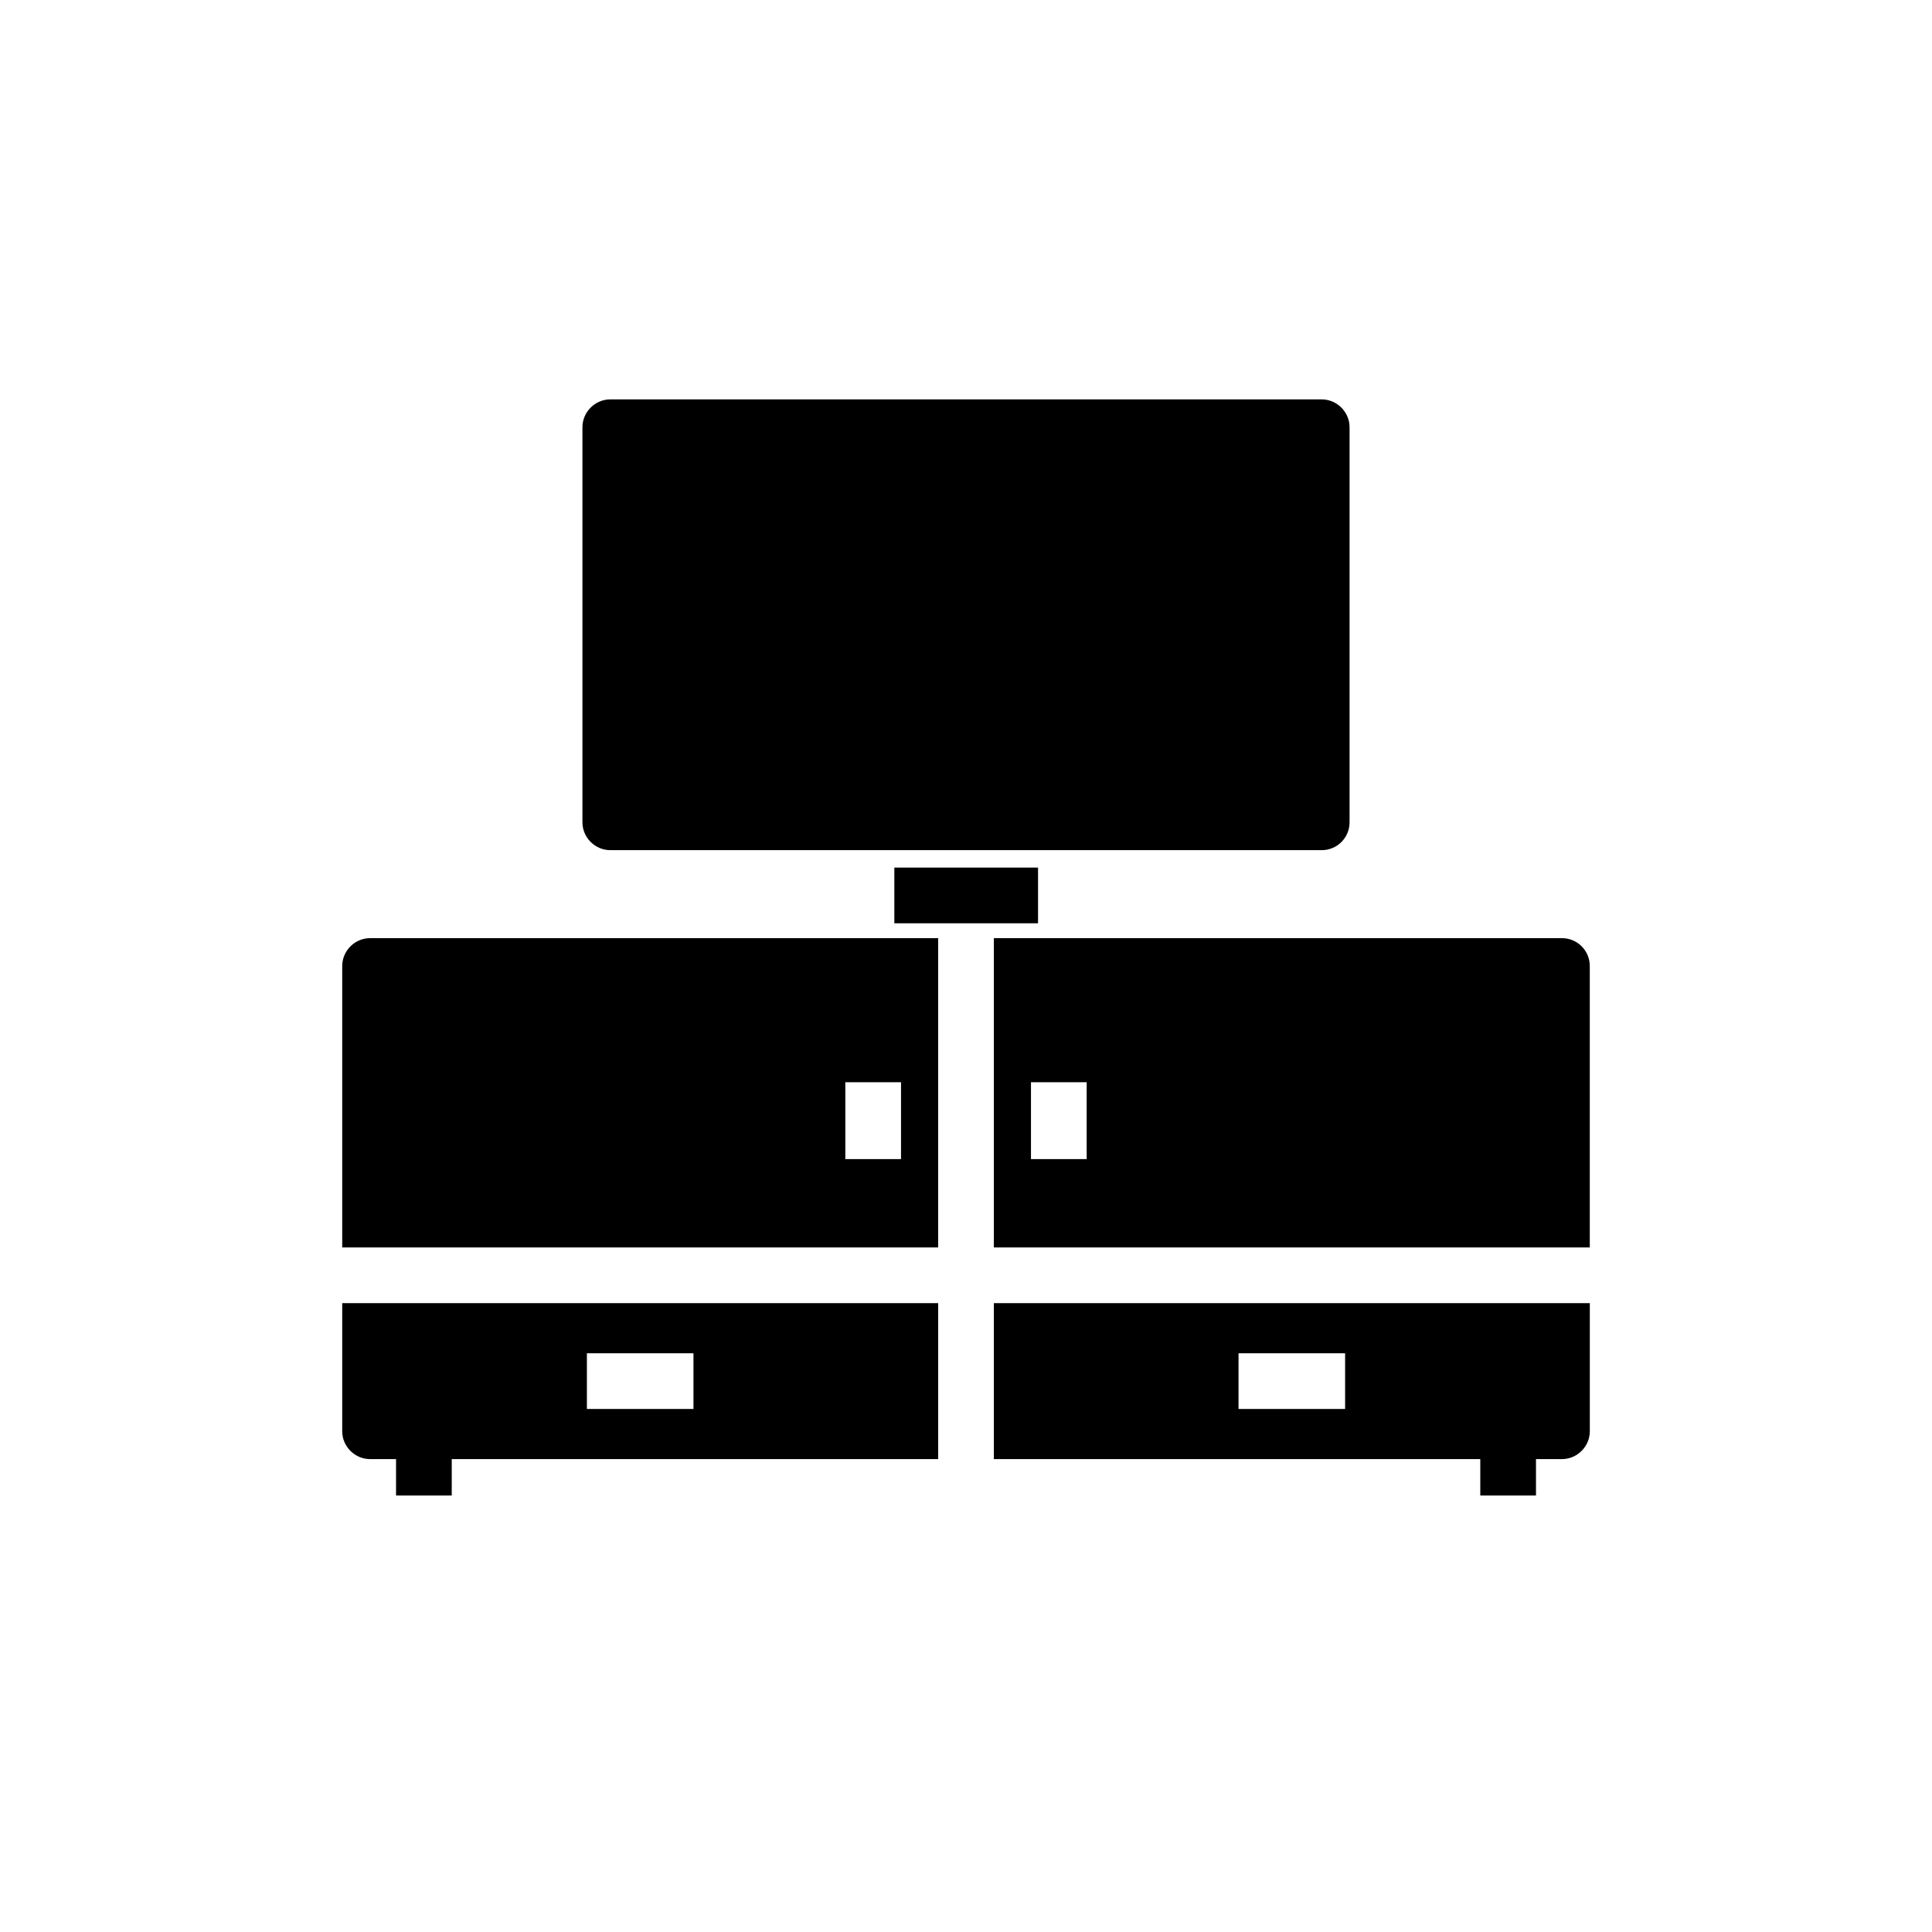
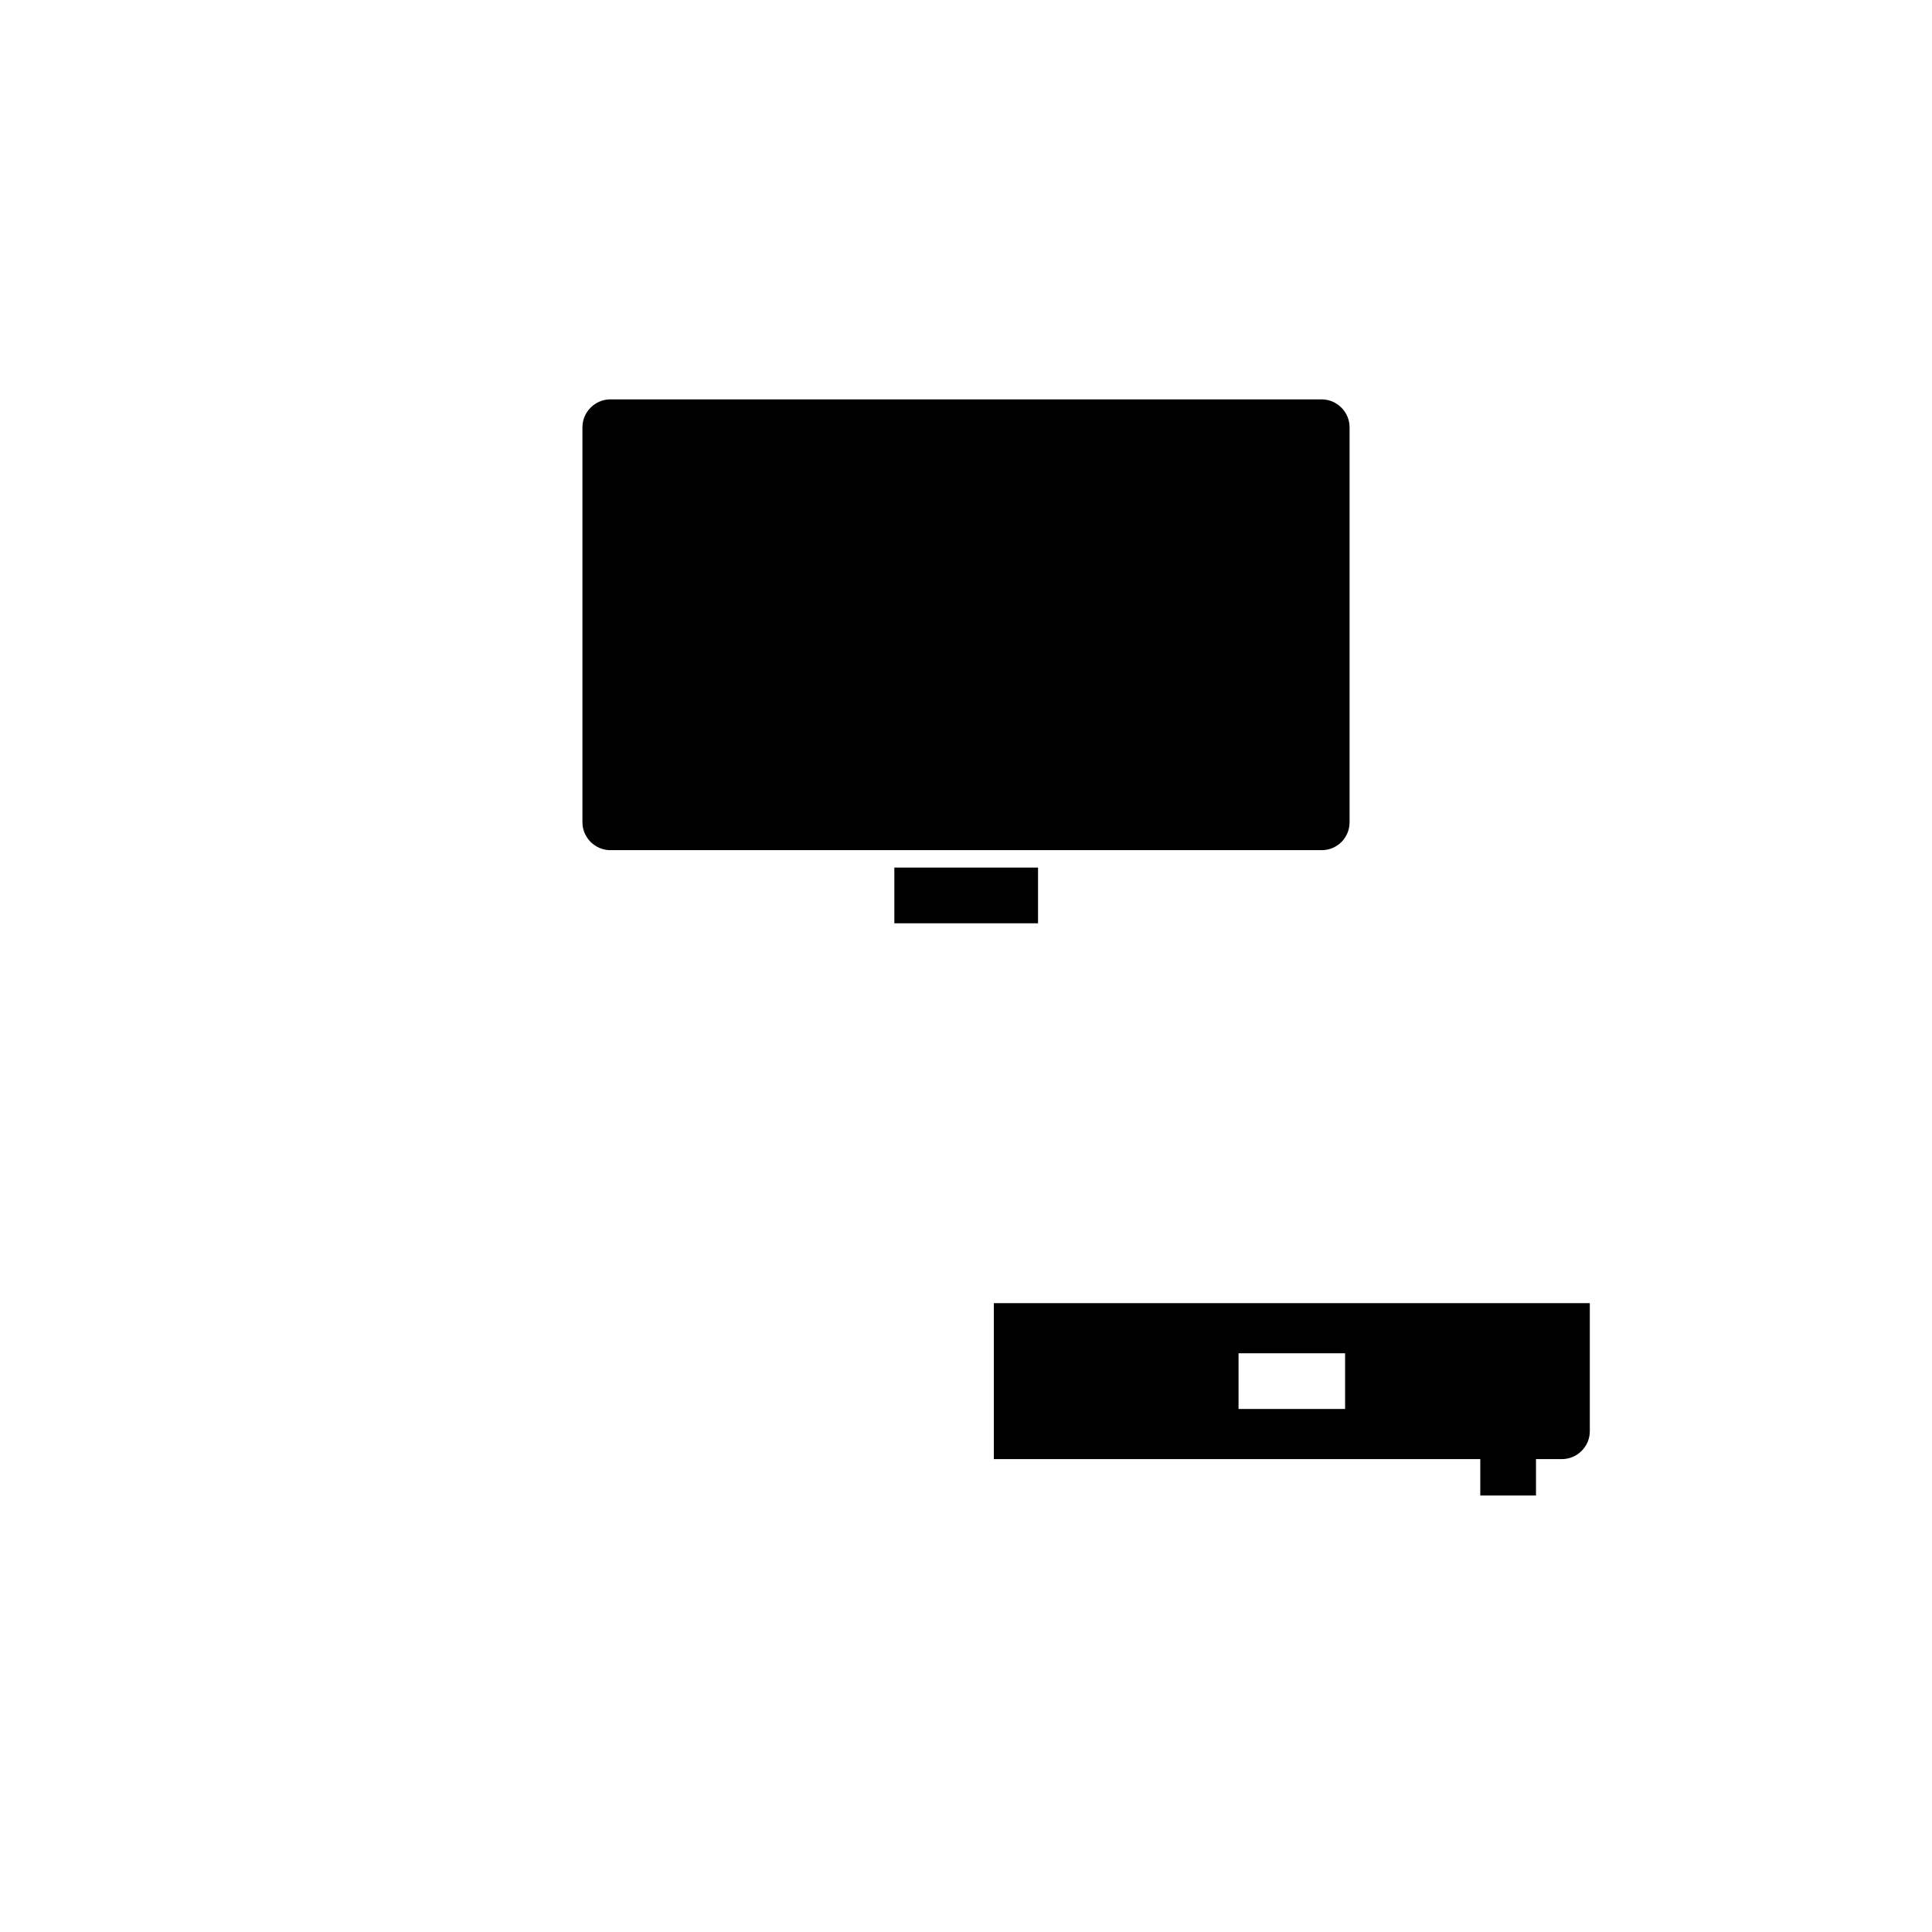
<svg xmlns="http://www.w3.org/2000/svg" fill="#000000" width="800px" height="800px" version="1.1" viewBox="144 144 512 512">
  <g>
    <path d="m494.27 369.3h-188.54c-4.035 0-7.379-3.344-7.379-7.379v-104.7c0-4.035 3.344-7.379 7.379-7.379h188.54c4.035 0 7.379 3.344 7.379 7.379v104.7c0 4.035-3.246 7.379-7.379 7.379z" />
    <path d="m407.38 489.35v41.328h128.91v9.645h14.762v-9.645h6.887c4.035 0 7.379-3.344 7.379-7.379v-33.949zm93.086 28.043h-28.242v-14.762h28.242z" />
-     <path d="m234.69 489.35v33.949c0 4.035 3.344 7.379 7.379 7.379h6.887v9.645h14.762v-9.645h128.91v-41.328zm93.086 28.043h-28.242v-14.762h28.242z" />
    <path d="m381.01 373.92h38.082v14.762h-38.082z" />
-     <path d="m242.07 392.62c-4.035 0-7.379 3.344-7.379 7.379v74.586h157.93v-81.969zm140.71 58.551h-14.762v-20.367h14.762z" />
-     <path d="m557.93 392.62h-150.55v81.969h157.93v-74.586c0-4.035-3.25-7.383-7.383-7.383zm-125.95 58.551h-14.762v-20.367h14.762z" />
  </g>
</svg>